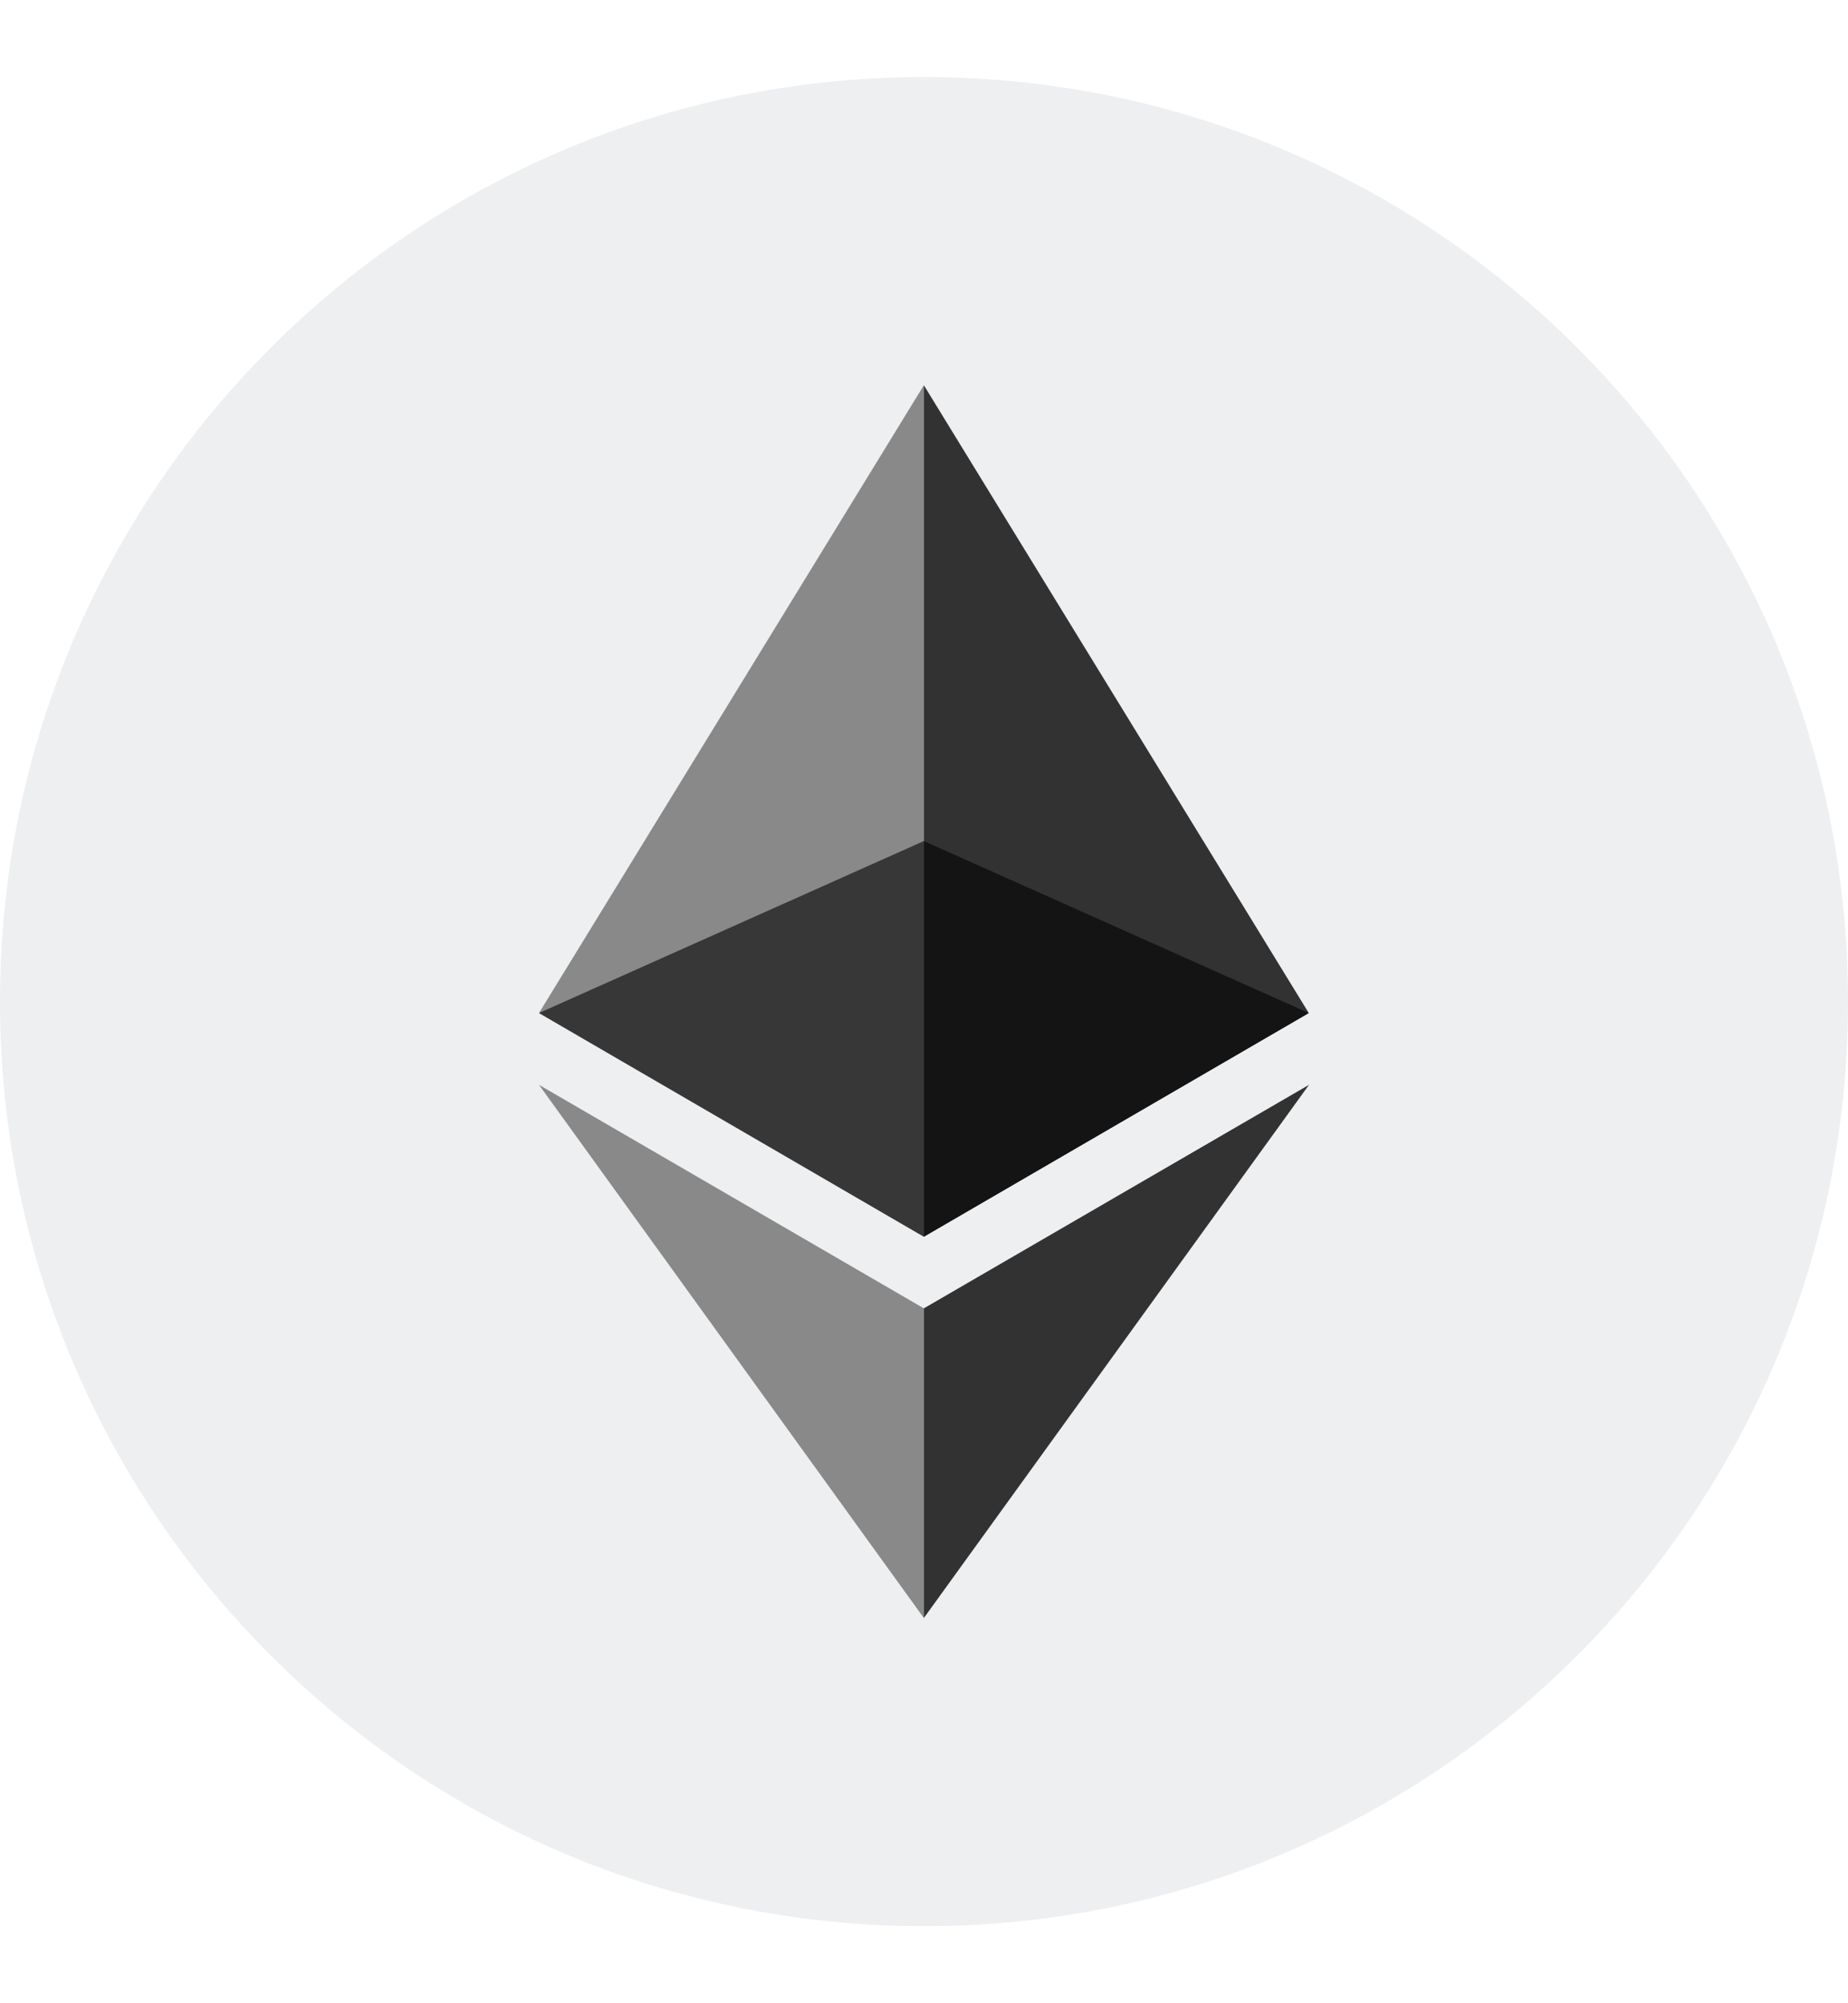
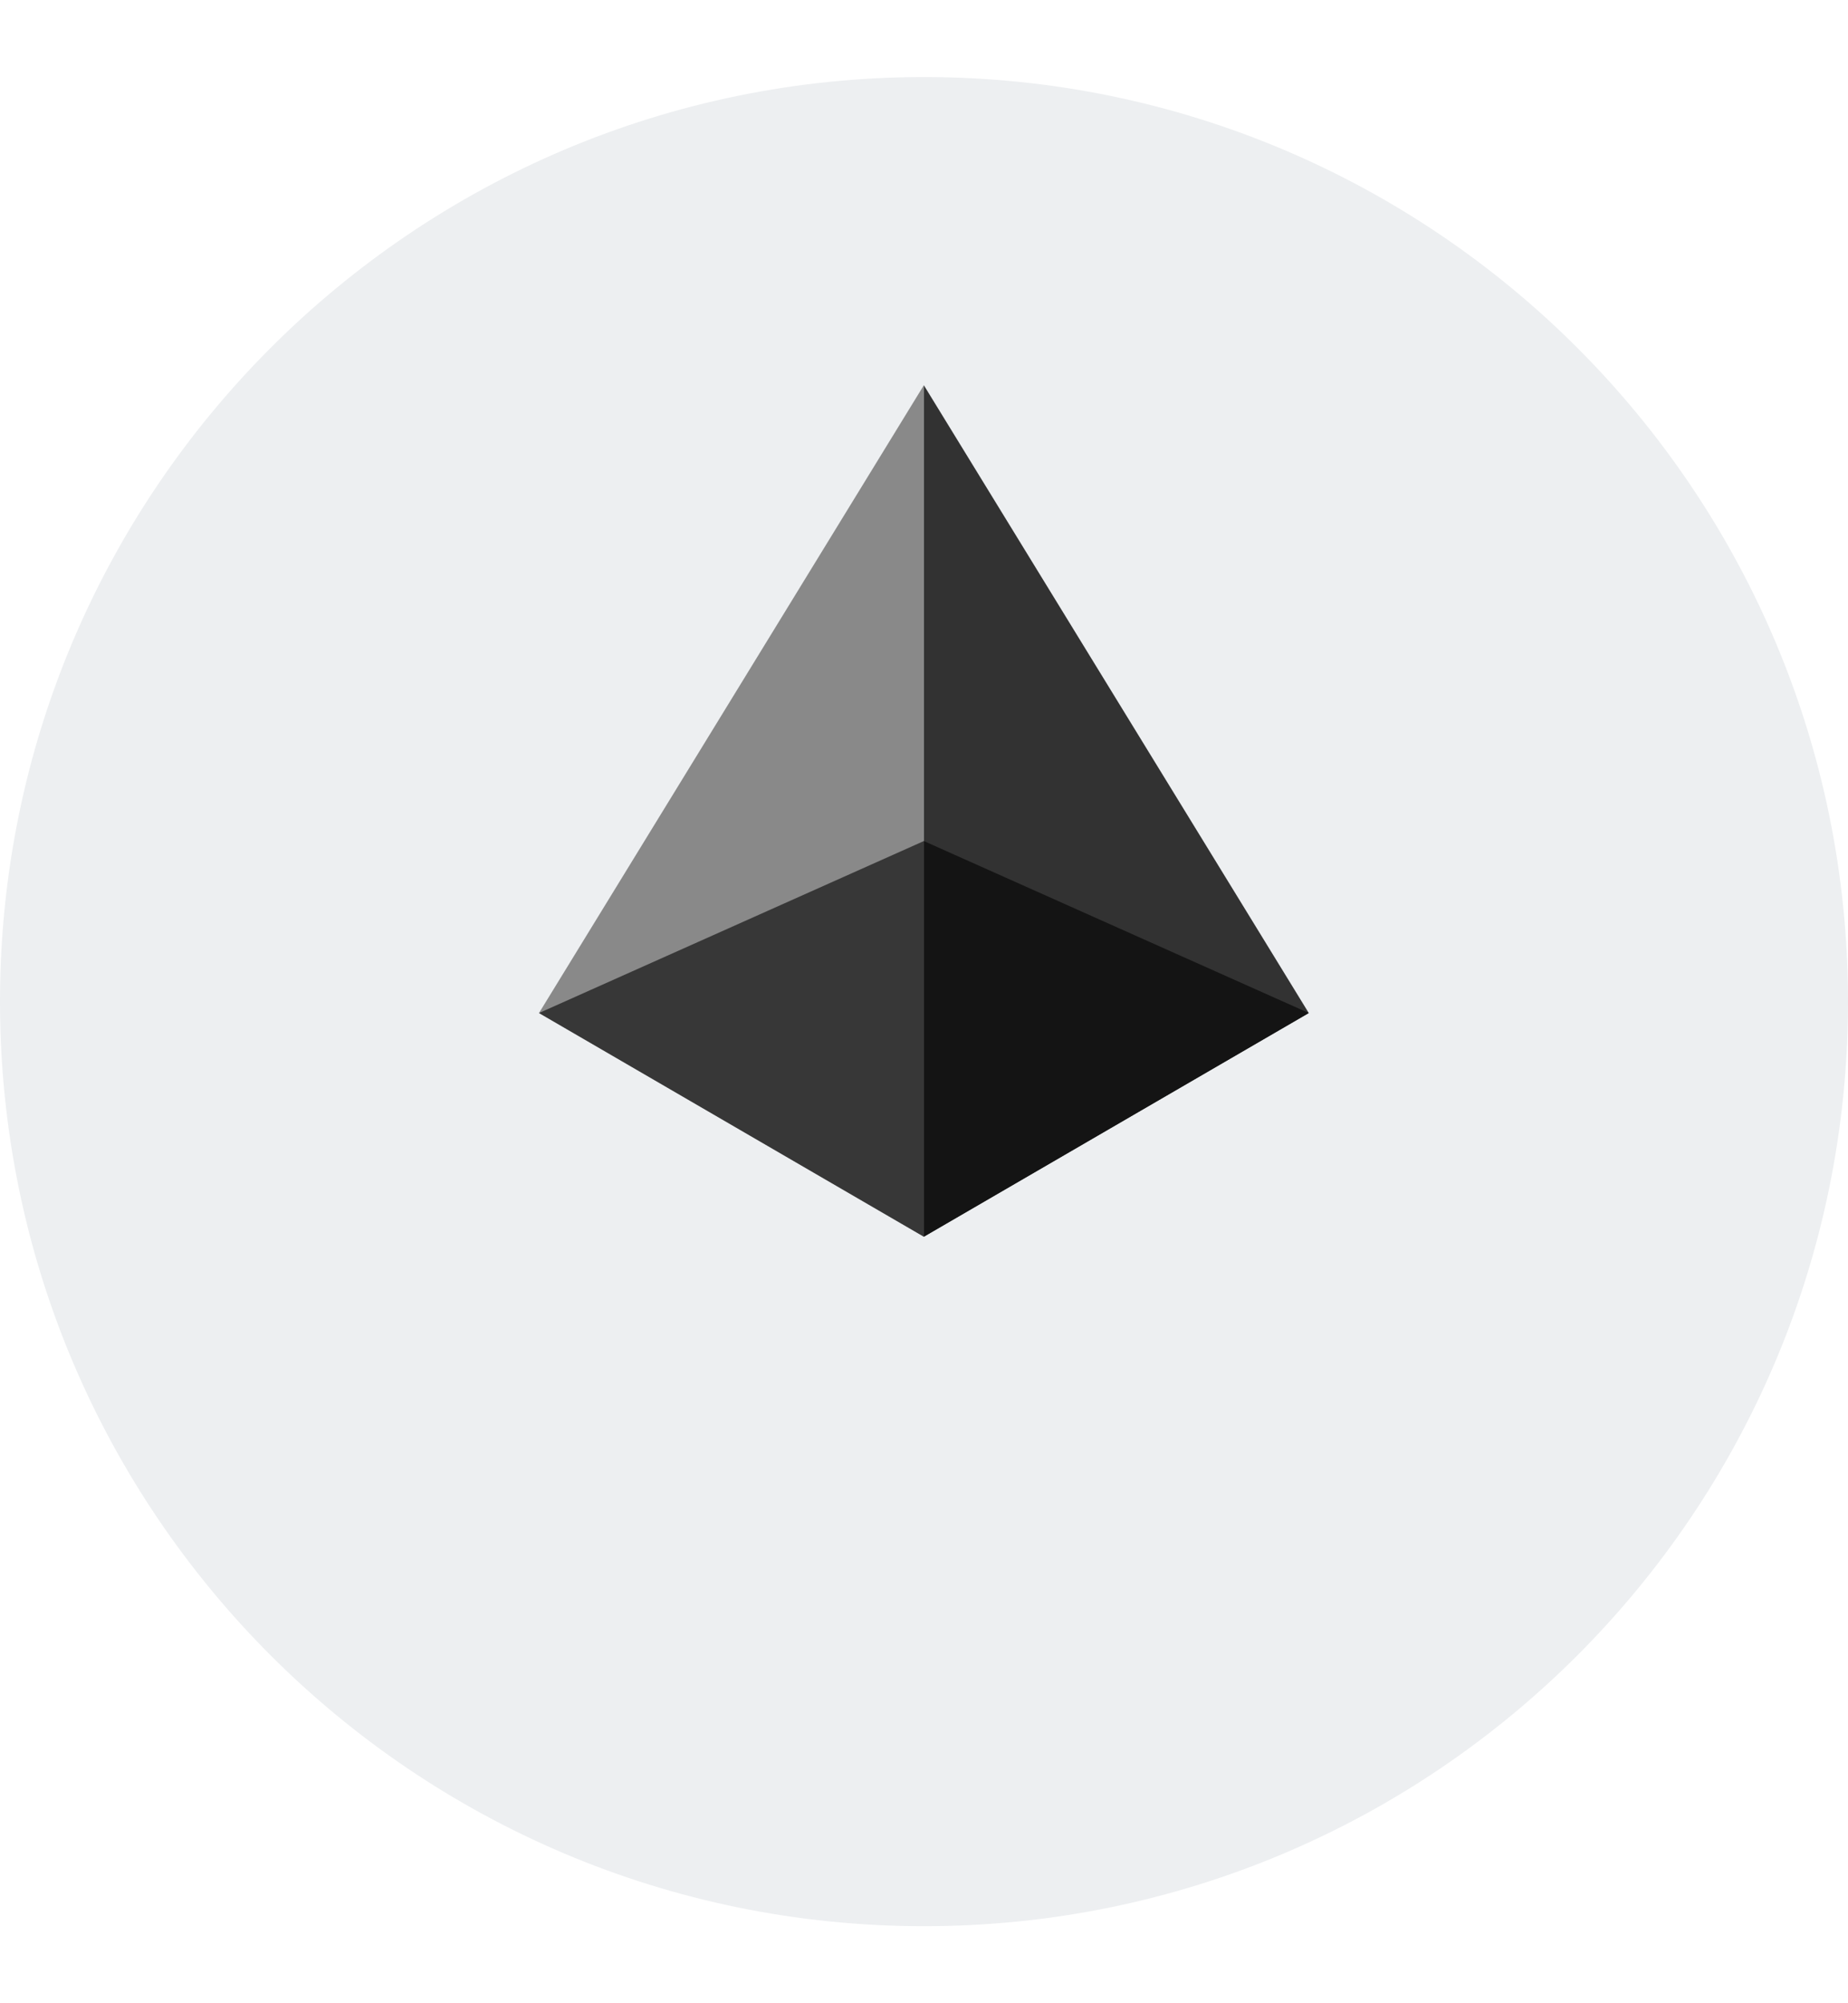
<svg xmlns="http://www.w3.org/2000/svg" width="24" height="26" viewBox="0 0 24 26" fill="none">
  <path d="M12 25C18.627 25 24 19.627 24 13C24 6.373 18.627 1 12 1C5.373 1 0 6.373 0 13C0 19.627 5.373 25 12 25Z" fill="#EDEFF1" />
  <path d="M7 13.148L11.998 16.051V10.916V5L7 13.148Z" fill="#898989" />
  <path d="M11.998 5V10.916V16.051L16.997 13.148L11.998 5Z" fill="#323232" />
  <path d="M12 10.917L16.997 13.148L12 16.05V10.917Z" fill="#141414" />
  <path d="M11.998 10.916L12 10.917V16.05L11.998 16.051L7 13.148L11.998 10.916Z" fill="#373737" />
-   <path d="M7 14.08L11.998 21V16.981L7 14.08Z" fill="#898989" />
-   <path d="M11.998 16.981V21L17 14.08L11.998 16.981Z" fill="#323232" />
+   <path d="M7 14.08V16.981L7 14.08Z" fill="#898989" />
</svg>